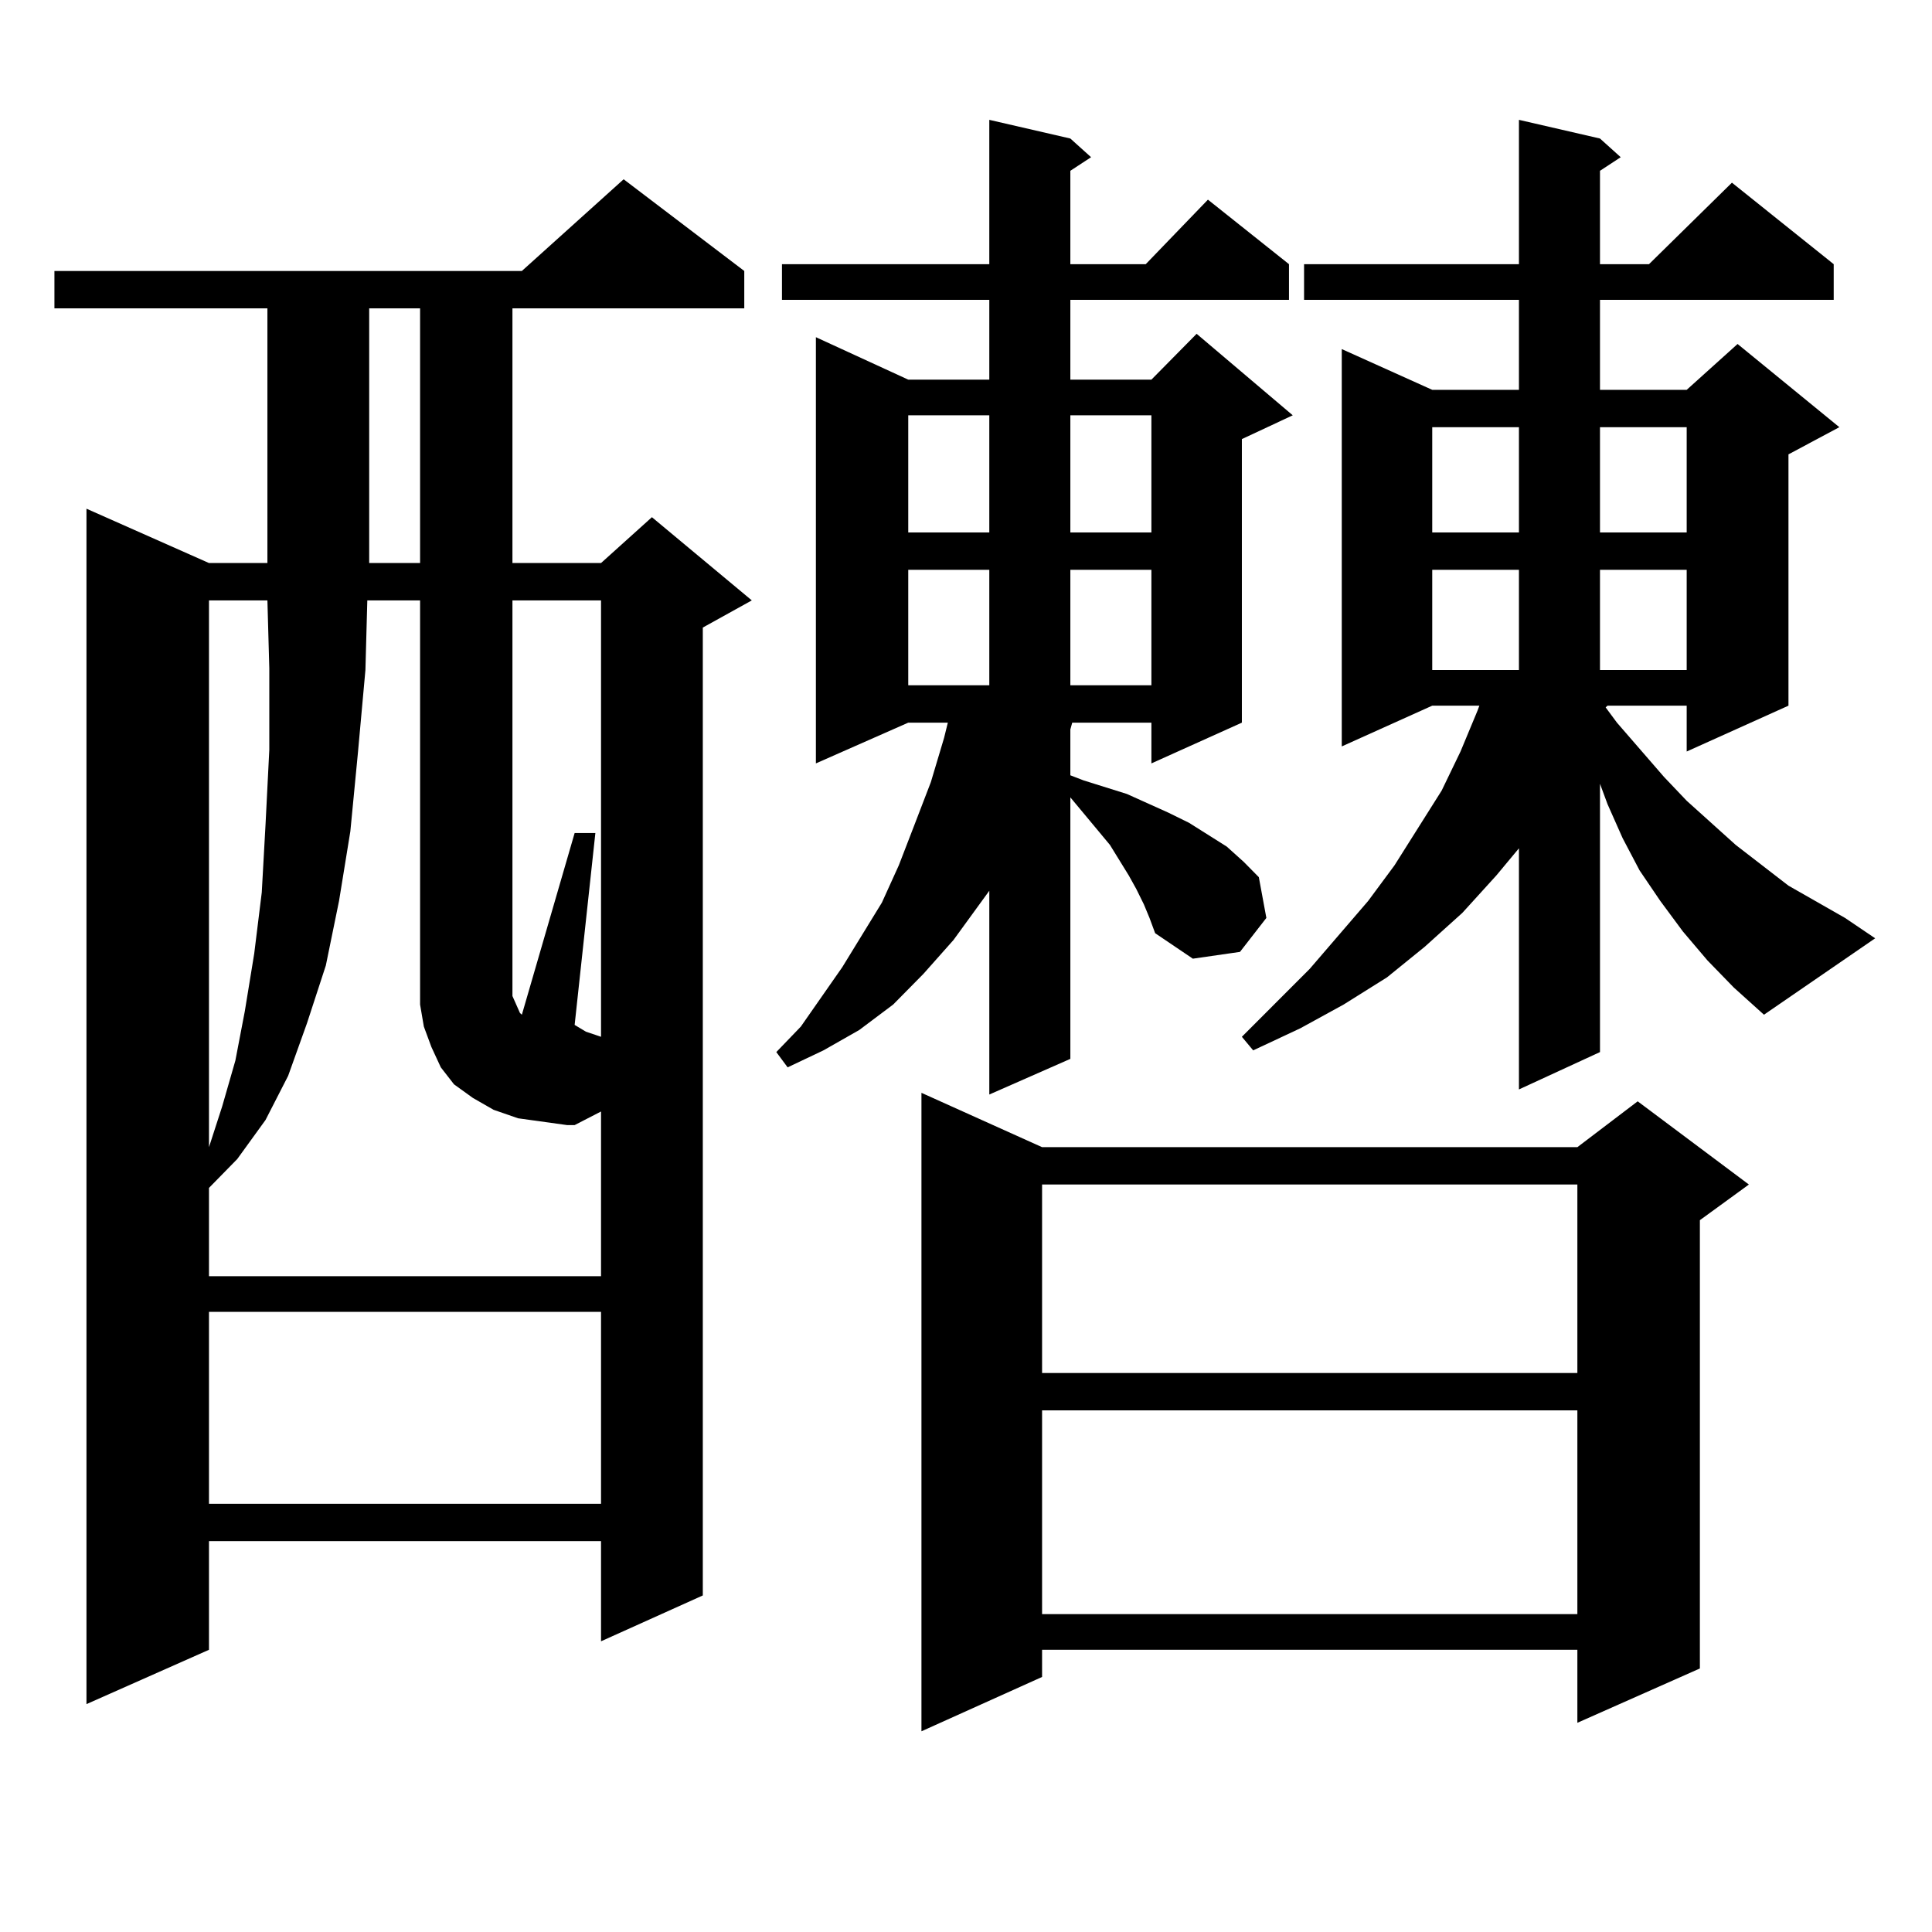
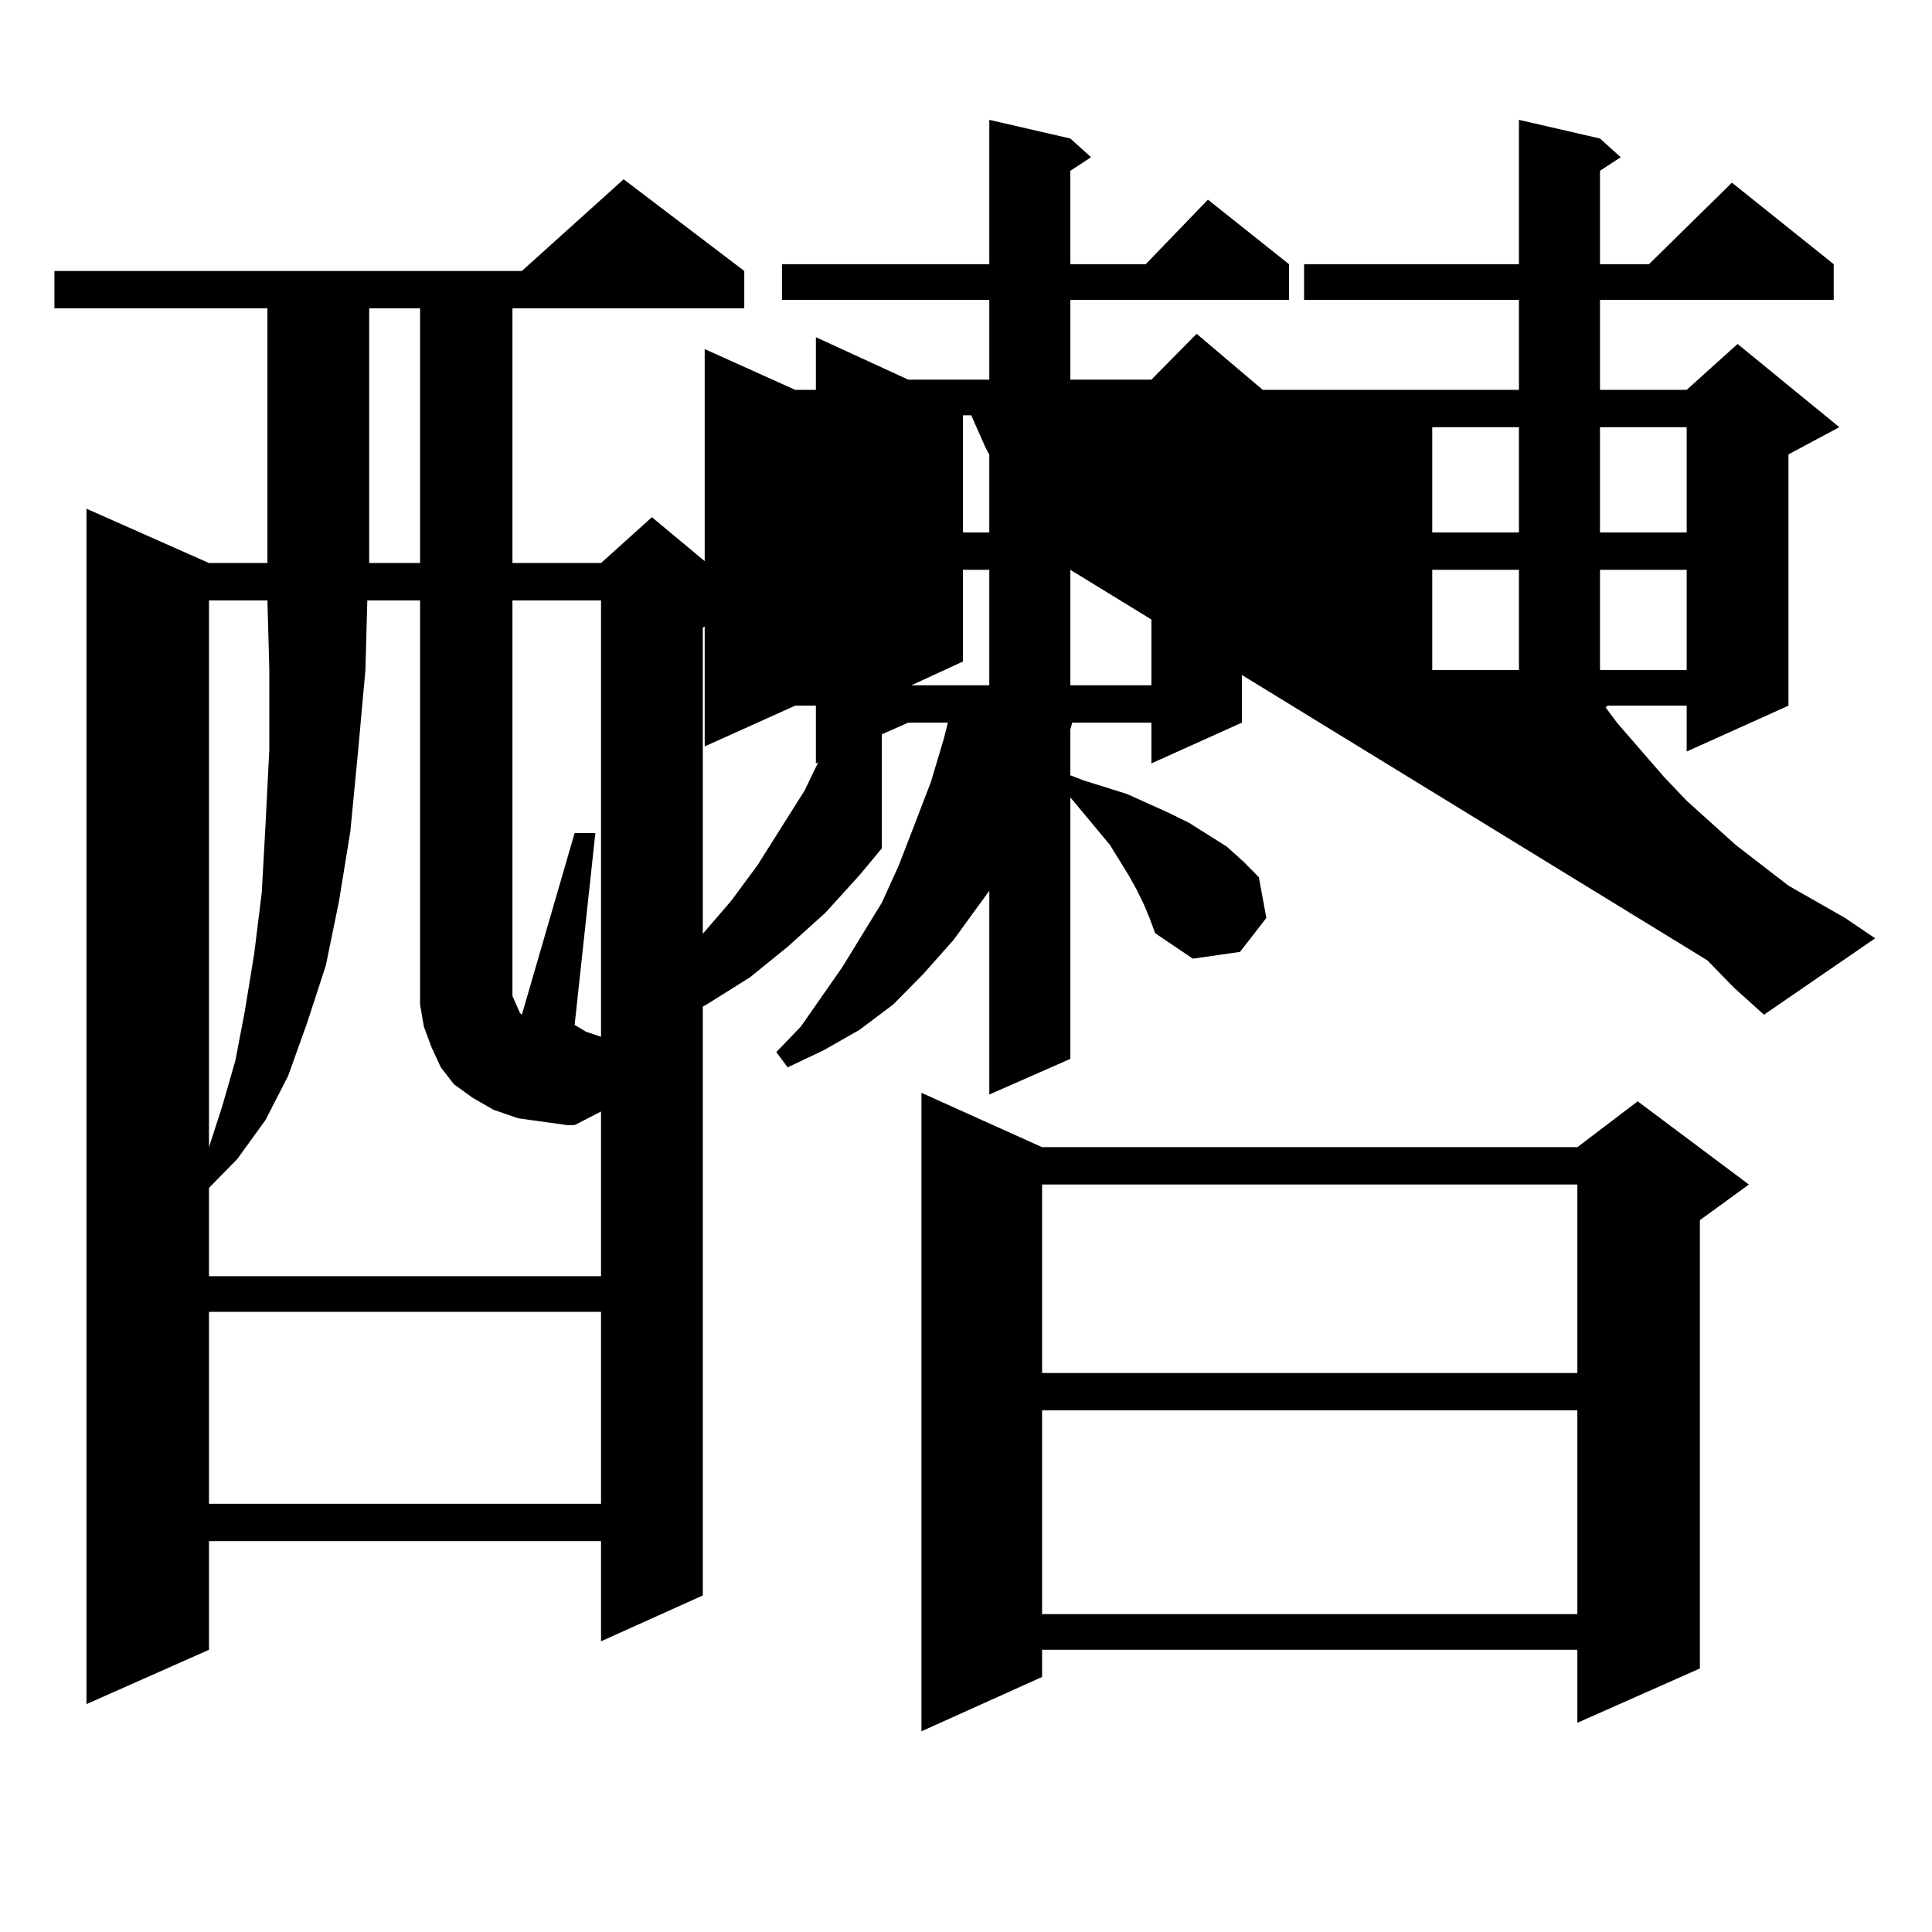
<svg xmlns="http://www.w3.org/2000/svg" version="1.1" id="图层_1" x="0px" y="0px" width="1000px" height="1000px" viewBox="0 0 1000 1000" enable-background="new 0 0 1000 1000" xml:space="preserve">
-   <path d="M385.234,140.254v19.336H265.237v131.836h45.853l26.341-23.73l51.706,43.066l-25.365,14.063v500.977l-52.682,23.73v-51.855  H108.168v56.25l-63.413,28.125v-618.75l63.413,28.125h30.243V159.59H28.17v-19.336h241.945l52.682-47.461L385.234,140.254z   M311.09,575.313l-13.658,7.031h-3.902l-12.683-1.758l-12.683-1.758l-12.683-4.395l-10.731-6.152l-9.756-7.031l-6.829-8.789  l-4.878-10.547l-3.902-10.547l-1.951-11.426v-209.18h-27.316l-0.976,36.035l-3.902,43.066l-3.902,40.43l-5.854,36.035l-6.829,33.398  l-9.756,29.883l-9.756,27.246l-11.707,22.852l-14.634,20.215l-14.634,14.941v45.703H311.09V575.313z M108.168,310.762V593.77  l6.829-21.094l6.829-23.73l4.878-25.488l4.878-29.883l3.902-31.641l1.951-35.156l1.951-38.672v-42.188l-0.976-35.156H108.168z   M108.168,679.023v99.316H311.09v-99.316H108.168z M191.093,159.59v131.836h26.341V159.59H191.093z M311.09,536.641V310.762h-45.853  v198.633v6.152l1.951,4.395l1.951,4.395l0.976,0.879l27.316-94.043h10.731l-10.731,99.316l5.854,3.516L311.09,536.641z   M592.059,468.086l-3.902-7.91l-3.902-7.031l-9.756-15.82l-20.487-24.609v135.352l-41.95,18.457V461.055l-18.536,25.488  l-15.609,17.578l-15.609,15.82l-17.561,13.184l-18.536,10.547l-18.536,8.789l-5.854-7.91l12.683-13.184l21.463-30.762l20.487-33.398  l8.78-19.336l7.805-20.215l8.78-22.852l6.829-22.852l1.951-7.91H470.11l-47.804,21.094V174.531l47.804,21.973h41.95v-41.309H404.746  v-18.457h107.314V62.031l41.95,9.668l10.731,9.668l-10.731,7.031v48.34h39.023l32.194-33.398l41.95,33.398v18.457H554.011v41.309  h41.95l23.414-23.73l49.755,42.188l-26.341,12.305v146.777l-46.828,21.094v-21.094h-40.975l-0.976,3.516v23.73l6.829,2.637  l22.438,7.031l21.463,9.668l10.731,5.273l19.512,12.305l8.78,7.91l7.805,7.91l3.902,21.094l-13.658,17.578l-24.39,3.516  l-19.512-13.184l-2.927-7.91L592.059,468.086z M470.11,214.961v60.645h41.95v-60.645H470.11z M470.11,294.941v59.766h41.95v-59.766  H470.11z M539.377,593.77h277.066l31.219-23.73l57.56,43.066l-25.365,18.457v232.031l-63.413,28.125v-37.793H539.377v14.063  l-62.438,28.125V565.645L539.377,593.77z M539.377,613.105v97.559h277.066v-97.559H539.377z M539.377,730v105.469h277.066V730  H539.377z M554.011,214.961v60.645h41.95v-60.645H554.011z M554.011,294.941v59.766h41.95v-59.766H554.011z M883.759,497.09  l-12.683-14.941l-11.707-15.82l-10.731-15.82l-8.78-16.699l-7.805-17.578l-3.902-10.547v138.867l-41.95,19.336V439.082  l-11.707,14.063l-17.561,19.336l-19.512,17.578l-19.512,15.82l-22.438,14.063l-22.438,12.305l-24.39,11.426l-5.854-7.031  l35.121-35.156l30.243-35.156l13.658-18.457l24.39-38.672l9.756-20.215l8.78-21.094l0.976-2.637h-24.39l-46.828,21.094V180.684  l46.828,21.094H786.2v-46.582H674.983v-18.457H786.2V62.031l41.95,9.668l10.731,9.668l-10.731,7.031v48.34h25.365l42.926-42.188  l52.682,42.188v18.457H828.15v46.582h44.877l26.341-23.73l52.682,43.066l-26.341,14.063v130.078l-52.682,23.73v-23.73h-40.975  l-0.976,0.879l5.854,7.91l24.39,28.125l11.707,12.305l25.365,22.852l13.658,10.547l13.658,10.547l29.268,16.699l15.609,10.547  l-57.56,39.551l-15.609-14.063L883.759,497.09z M741.323,221.113v54.492H786.2v-54.492H741.323z M741.323,294.941v51.855H786.2  v-51.855H741.323z M828.15,221.113v54.492h44.877v-54.492H828.15z M828.15,294.941v51.855h44.877v-51.855H828.15z" />
+   <path d="M385.234,140.254v19.336H265.237v131.836h45.853l26.341-23.73l51.706,43.066l-25.365,14.063v500.977l-52.682,23.73v-51.855  H108.168v56.25l-63.413,28.125v-618.75l63.413,28.125h30.243V159.59H28.17v-19.336h241.945l52.682-47.461L385.234,140.254z   M311.09,575.313l-13.658,7.031h-3.902l-12.683-1.758l-12.683-1.758l-12.683-4.395l-10.731-6.152l-9.756-7.031l-6.829-8.789  l-4.878-10.547l-3.902-10.547l-1.951-11.426v-209.18h-27.316l-0.976,36.035l-3.902,43.066l-3.902,40.43l-5.854,36.035l-6.829,33.398  l-9.756,29.883l-9.756,27.246l-11.707,22.852l-14.634,20.215l-14.634,14.941v45.703H311.09V575.313z M108.168,310.762V593.77  l6.829-21.094l6.829-23.73l4.878-25.488l4.878-29.883l3.902-31.641l1.951-35.156l1.951-38.672v-42.188l-0.976-35.156H108.168z   M108.168,679.023v99.316H311.09v-99.316H108.168z M191.093,159.59v131.836h26.341V159.59H191.093z M311.09,536.641V310.762h-45.853  v198.633v6.152l1.951,4.395l1.951,4.395l0.976,0.879l27.316-94.043h10.731l-10.731,99.316l5.854,3.516L311.09,536.641z   M592.059,468.086l-3.902-7.91l-3.902-7.031l-9.756-15.82l-20.487-24.609v135.352l-41.95,18.457V461.055l-18.536,25.488  l-15.609,17.578l-15.609,15.82l-17.561,13.184l-18.536,10.547l-18.536,8.789l-5.854-7.91l12.683-13.184l21.463-30.762l20.487-33.398  l8.78-19.336l7.805-20.215l8.78-22.852l6.829-22.852l1.951-7.91H470.11l-47.804,21.094V174.531l47.804,21.973h41.95v-41.309H404.746  v-18.457h107.314V62.031l41.95,9.668l10.731,9.668l-10.731,7.031v48.34h39.023l32.194-33.398l41.95,33.398v18.457H554.011v41.309  h41.95l23.414-23.73l49.755,42.188l-26.341,12.305v146.777l-46.828,21.094v-21.094h-40.975l-0.976,3.516v23.73l6.829,2.637  l22.438,7.031l21.463,9.668l10.731,5.273l19.512,12.305l8.78,7.91l7.805,7.91l3.902,21.094l-13.658,17.578l-24.39,3.516  l-19.512-13.184l-2.927-7.91L592.059,468.086z M470.11,214.961v60.645h41.95v-60.645H470.11z M470.11,294.941v59.766h41.95v-59.766  H470.11z M539.377,593.77h277.066l31.219-23.73l57.56,43.066l-25.365,18.457v232.031l-63.413,28.125v-37.793H539.377v14.063  l-62.438,28.125V565.645L539.377,593.77z M539.377,613.105v97.559h277.066v-97.559H539.377z M539.377,730v105.469h277.066V730  H539.377z M554.011,214.961v60.645h41.95v-60.645H554.011z M554.011,294.941v59.766h41.95v-59.766H554.011z l-12.683-14.941l-11.707-15.82l-10.731-15.82l-8.78-16.699l-7.805-17.578l-3.902-10.547v138.867l-41.95,19.336V439.082  l-11.707,14.063l-17.561,19.336l-19.512,17.578l-19.512,15.82l-22.438,14.063l-22.438,12.305l-24.39,11.426l-5.854-7.031  l35.121-35.156l30.243-35.156l13.658-18.457l24.39-38.672l9.756-20.215l8.78-21.094l0.976-2.637h-24.39l-46.828,21.094V180.684  l46.828,21.094H786.2v-46.582H674.983v-18.457H786.2V62.031l41.95,9.668l10.731,9.668l-10.731,7.031v48.34h25.365l42.926-42.188  l52.682,42.188v18.457H828.15v46.582h44.877l26.341-23.73l52.682,43.066l-26.341,14.063v130.078l-52.682,23.73v-23.73h-40.975  l-0.976,0.879l5.854,7.91l24.39,28.125l11.707,12.305l25.365,22.852l13.658,10.547l13.658,10.547l29.268,16.699l15.609,10.547  l-57.56,39.551l-15.609-14.063L883.759,497.09z M741.323,221.113v54.492H786.2v-54.492H741.323z M741.323,294.941v51.855H786.2  v-51.855H741.323z M828.15,221.113v54.492h44.877v-54.492H828.15z M828.15,294.941v51.855h44.877v-51.855H828.15z" />
</svg>